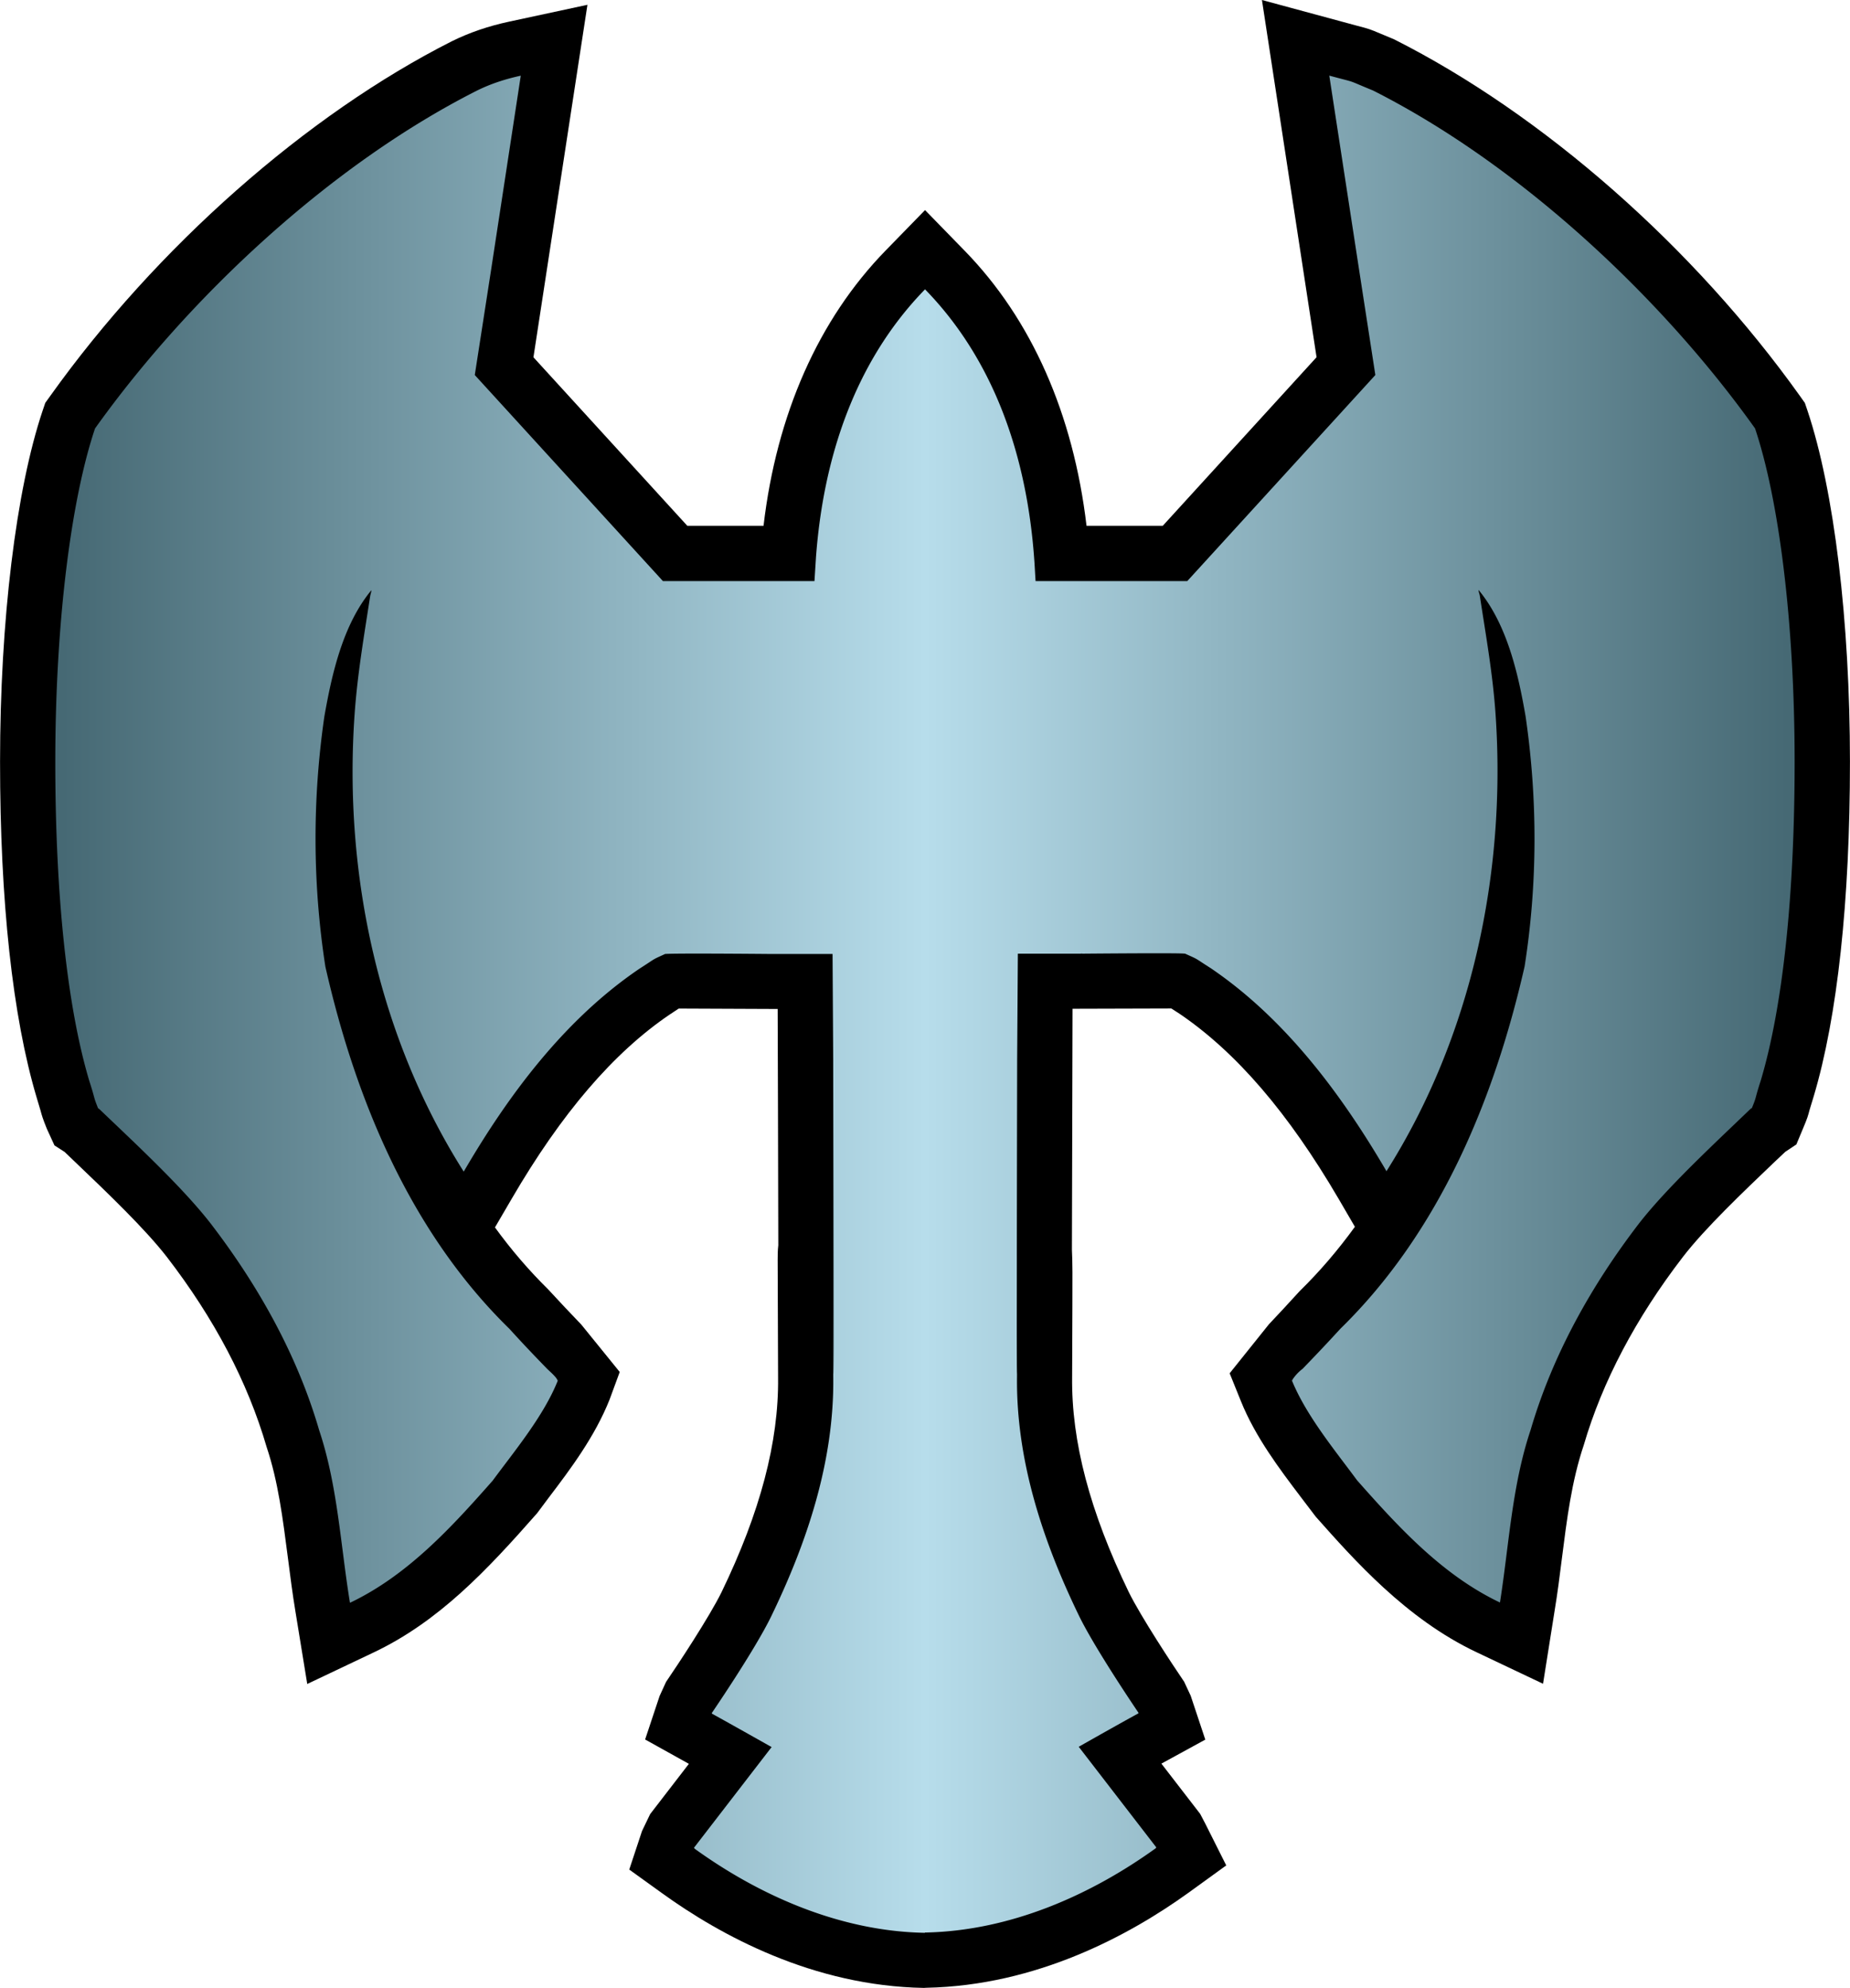
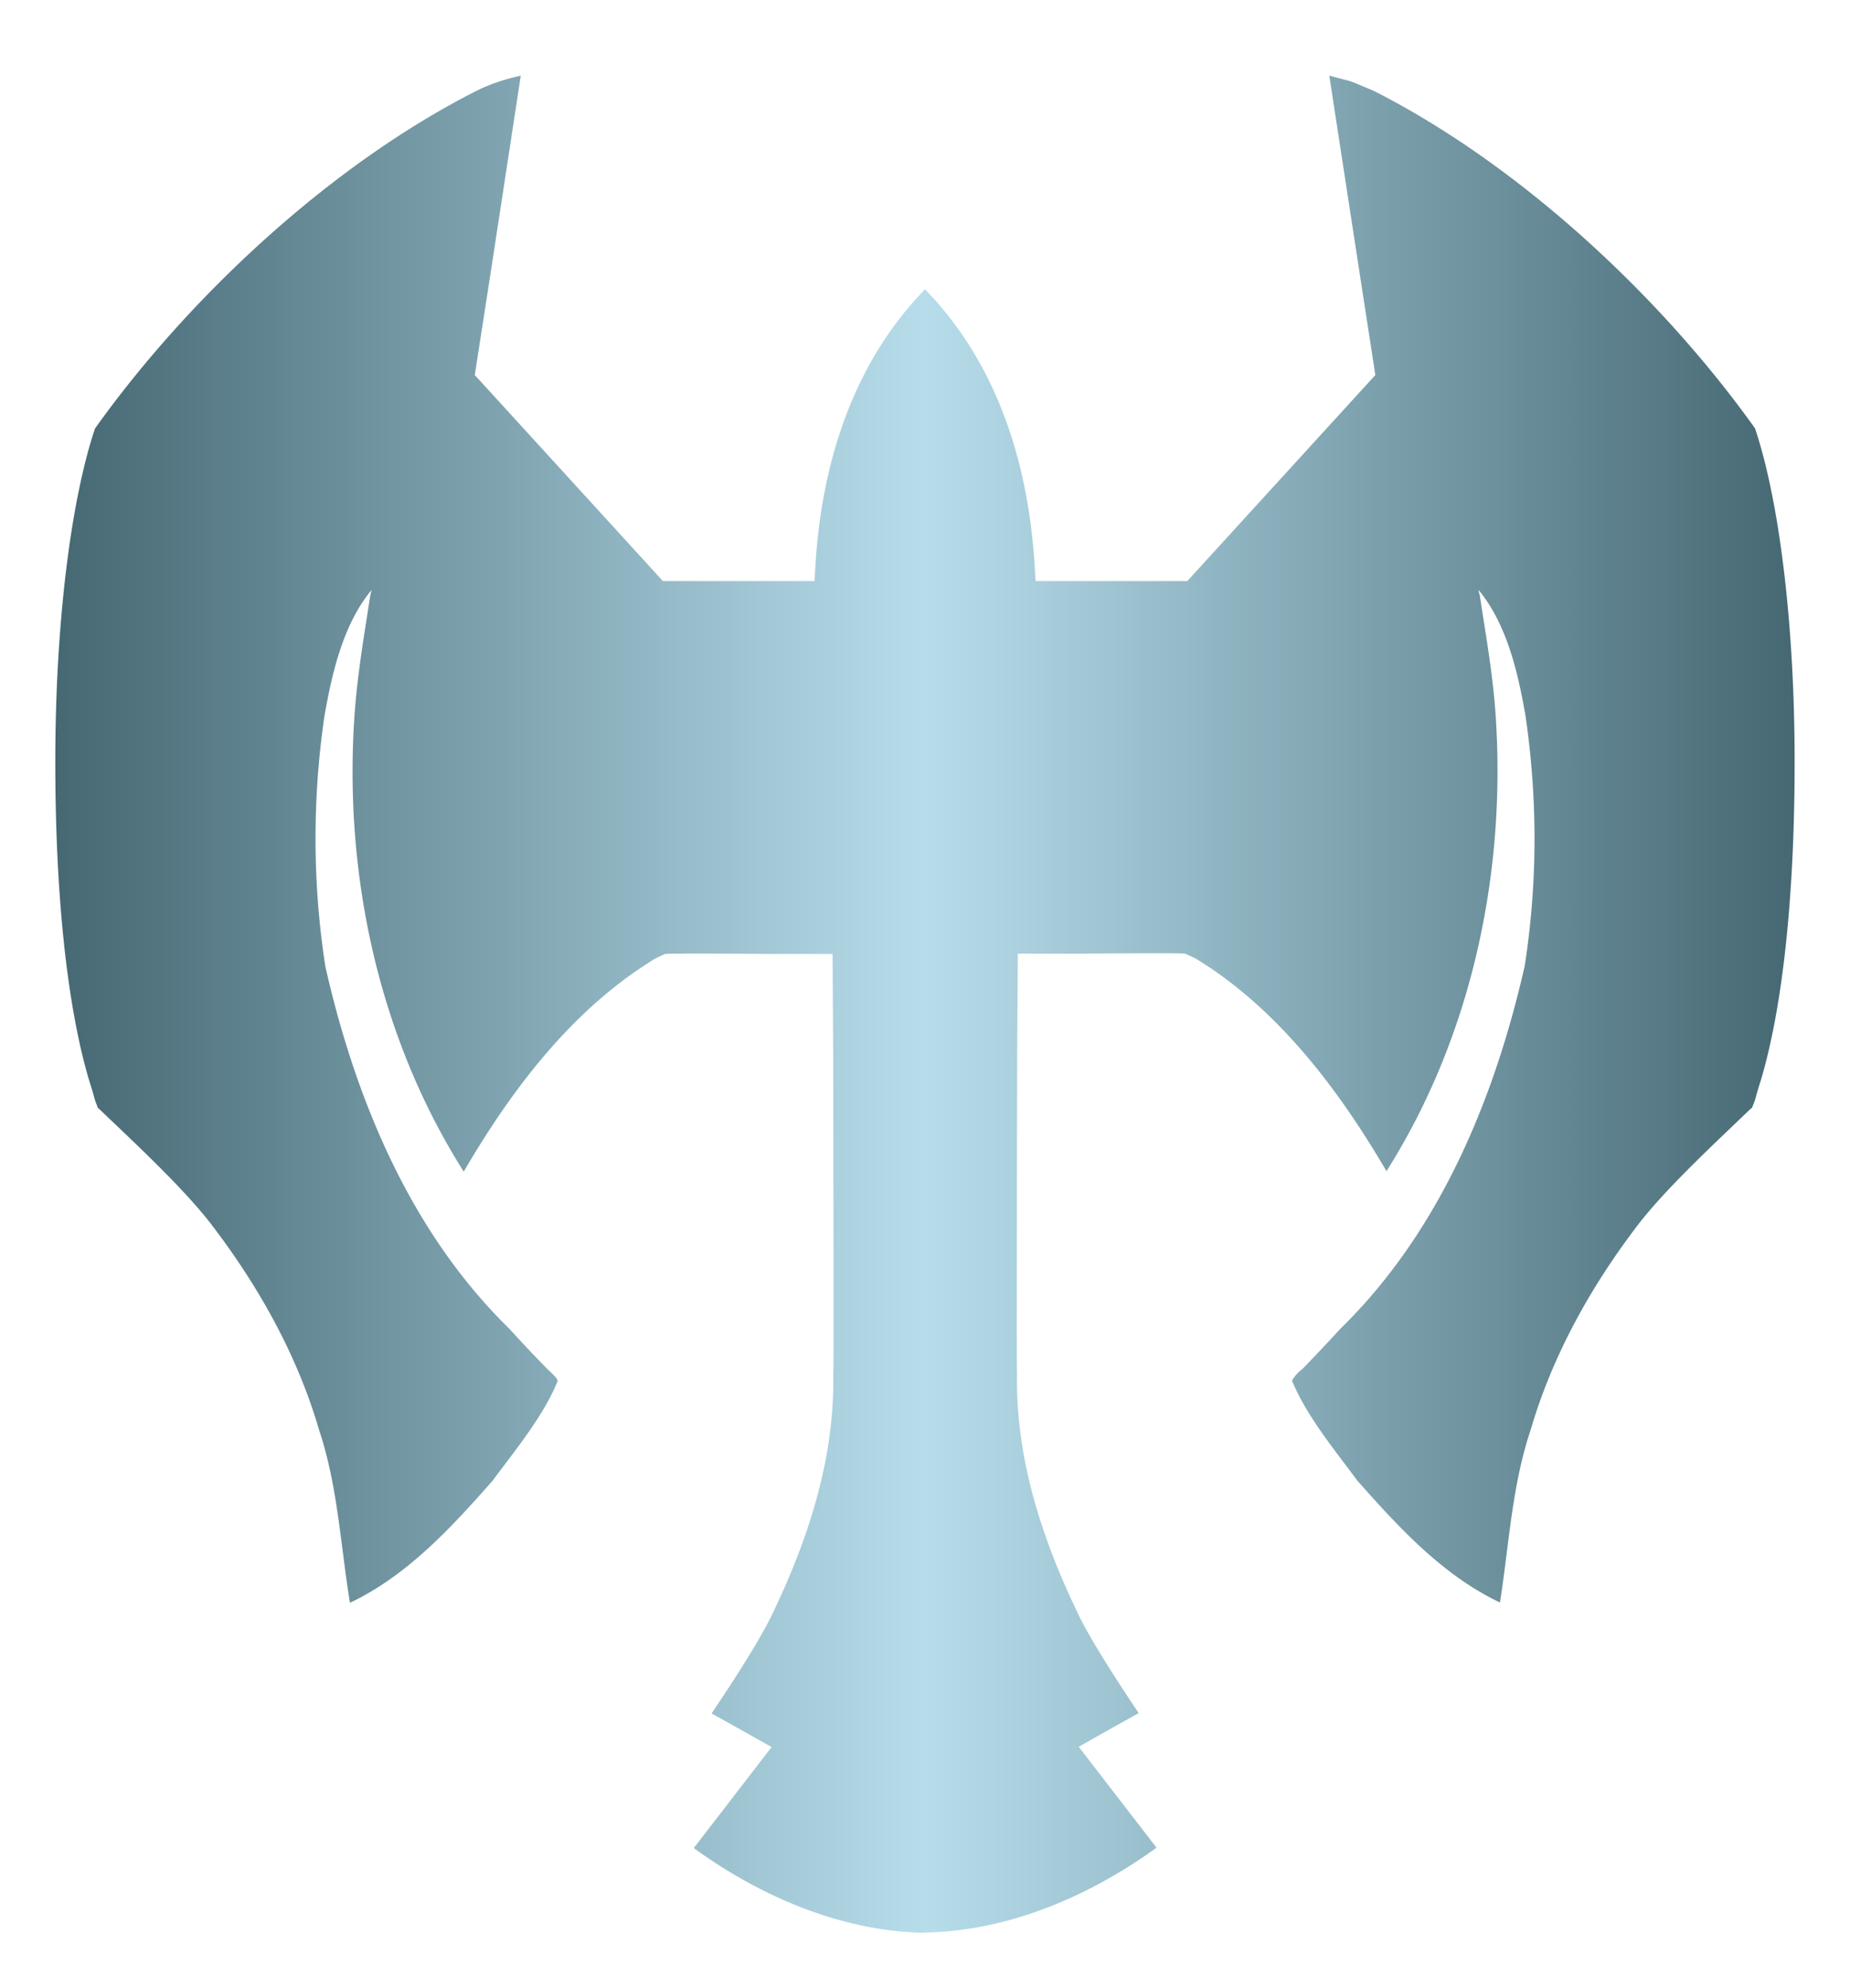
<svg xmlns="http://www.w3.org/2000/svg" width="22.33" height="24" viewBox="-0.792 1.565 26.587 28.577">
-   <path d="M16.528 27.776l.303.604-.547.396c-.84.604-2.173 1.332-3.764 1.363l-.034.002c-1.592-.027-2.925-.756-3.763-1.361l-.472-.34.183-.553.117-.244.557-.723-.629-.35.208-.625.093-.203c.163-.238.624-.936.798-1.291.556-1.15.822-2.159.812-3.082l-.006-1.686c0-.064 0-.14.009-.218 0-.661-.009-3.396-.009-3.396l-1.422-.006-.136.09c-.801.545-1.549 1.414-2.268 2.65l-.237.406c.235.324.49.62.763.889.174.189.309.332.478.508l.552.681-.146.397c-.213.535-.563 1-.873 1.408l-.168.225c-.726.826-1.415 1.558-2.35 2.002l-.954.453-.17-1.043c-.042-.254-.075-.512-.108-.77-.073-.566-.141-1.102-.305-1.591-.273-.938-.753-1.849-1.435-2.735-.315-.406-.862-.929-1.301-1.348l-.168-.161-.146-.094-.109-.238c-.063-.156-.071-.189-.092-.266l-.055-.184c-.346-1.16-.526-2.823-.526-4.827 0-2.02.229-3.907.612-5.047l.038-.112.069-.096c1.526-2.139 3.686-4.047 5.778-5.104.255-.125.522-.216.82-.28l1.125-.242-.776 5.067 2.211 2.422h1.096c.188-1.605.791-2.967 1.753-3.955l.568-.583.568.583c.964.988 1.563 2.349 1.753 3.955h1.096l2.21-2.423-.785-5.135 1.363.369c.183.048.183.048.349.118l.187.078c2.152 1.086 4.313 2.994 5.836 5.131l.068.096.038.112c.383 1.143.61 3.029.61 5.046 0 2.004-.18 3.667-.521 4.81l-.06.197c-.021.08-.028.111-.096.271l-.093.223-.159.106-.156.147c-.443.424-.996.949-1.315 1.363-.679.883-1.158 1.793-1.425 2.704-.176.524-.243 1.065-.316 1.64-.031.25-.063.498-.104.746l-.166 1.047-.959-.455c-1.01-.479-1.758-1.328-2.307-1.946l-.213-.28c-.309-.408-.658-.869-.865-1.386l-.16-.396.563-.703c.146-.156.285-.303.443-.478.286-.28.55-.588.794-.925l-.233-.4c-.724-1.238-1.471-2.107-2.284-2.66l-.121-.078-1.42.004-.009 3.465c.009.171.009.416.007.791l-.004 1.035c-.011.932.256 1.939.813 3.092.174.355.634 1.052.797 1.291l.094.201.21.631s-.613.334-.631.345l.557.722" />
  <linearGradient id="aqxa" gradientUnits="userSpaceOnUse" x1="87.836" y1="-110.904" x2="112.835" y2="-110.904" gradientTransform="matrix(1 0 0 -1 -87.835 -94.904)">
    <stop offset="0" stop-color="#456873" />
    <stop offset=".5" stop-color="#b7ddeb" />
    <stop offset="1" stop-color="#456873" />
  </linearGradient>
  <path fill="url(#aqxa)" d="M12.5 29.349c-1.218-.021-2.377-.535-3.312-1.211.003-.01-.008-.01-.008-.01l1.117-1.449s-.571-.322-.857-.48c.002-.006-.005-.006-.005-.006s.618-.903.856-1.393c.519-1.072.906-2.234.892-3.438-.021-6.016.018 5.945-.001-4.563l-.009-1.521h-.931c-1.443-.012-1.437 0-1.475 0-.209.096-.111.047-.368.211-1.074.728-1.882 1.811-2.527 2.918-1.219-1.926-1.728-4.268-1.569-6.566.04-.58.141-1.163.224-1.705.004-.025.018-.063.018-.087-.409.494-.568 1.201-.676 1.816-.173 1.19-.17 2.408.015 3.597.434 1.911 1.223 3.816 2.646 5.206.174.192.327.354.545.578.031.03.126.112.142.155-.004.027.017-.018.007.01-.202.508-.623 1.013-.936 1.438-.594.674-1.225 1.363-2.051 1.756-.136-.83-.176-1.683-.443-2.482-.315-1.082-.875-2.078-1.558-2.969-.412-.531-1.117-1.182-1.601-1.646l-.018-.012c-.074-.184-.034-.107-.127-.395-.319-1.07-.488-2.677-.488-4.583 0-2.009.228-3.774.571-4.794 1.356-1.9 3.397-3.799 5.49-4.857.2-.099.411-.167.629-.214l-.431 2.82-.23 1.483 2.704 2.962h2.178l.021-.331v-.002c.104-1.43.556-2.823 1.568-3.861 1.012 1.038 1.463 2.431 1.568 3.861v.002c.007.079.015.252.021.331h2.18l2.703-2.962-.229-1.483-.433-2.821c.429.116.217.045.629.214 2.095 1.059 4.136 2.957 5.49 4.857.342 1.019.569 2.784.569 4.793 0 1.908-.168 3.514-.487 4.583-.093.287-.052.211-.127.393l-.019.012c-.484.467-1.188 1.115-1.602 1.646-.684.891-1.242 1.887-1.559 2.969-.269.802-.31 1.65-.441 2.482-.826-.393-1.457-1.082-2.053-1.756-.313-.425-.732-.93-.938-1.438-.01-.025.013.02.009-.01a.624.624 0 01.145-.155c.217-.224.369-.386.545-.578 1.422-1.39 2.211-3.295 2.646-5.206.187-1.189.188-2.406.014-3.597-.106-.614-.266-1.321-.676-1.816 0 .026.015.061.019.087.082.542.187 1.124.226 1.704.157 2.298-.353 4.642-1.568 6.565-.646-1.106-1.453-2.19-2.525-2.918-.258-.164-.16-.114-.369-.209-.035-.002-.031-.012-1.473 0-.021-.002-.014-.002-.029 0h-.902l-.01 1.52c-.02 10.512.021-1.452-.002 4.563-.014 1.203.373 2.367.893 3.439.238.487.855 1.393.855 1.393s-.006 0-.004.006c-.287.156-.857.48-.857.48l1.117 1.449s-.012 0-.008.008c-.938.676-2.094 1.189-3.313 1.213H12.5v.004z" />
</svg>